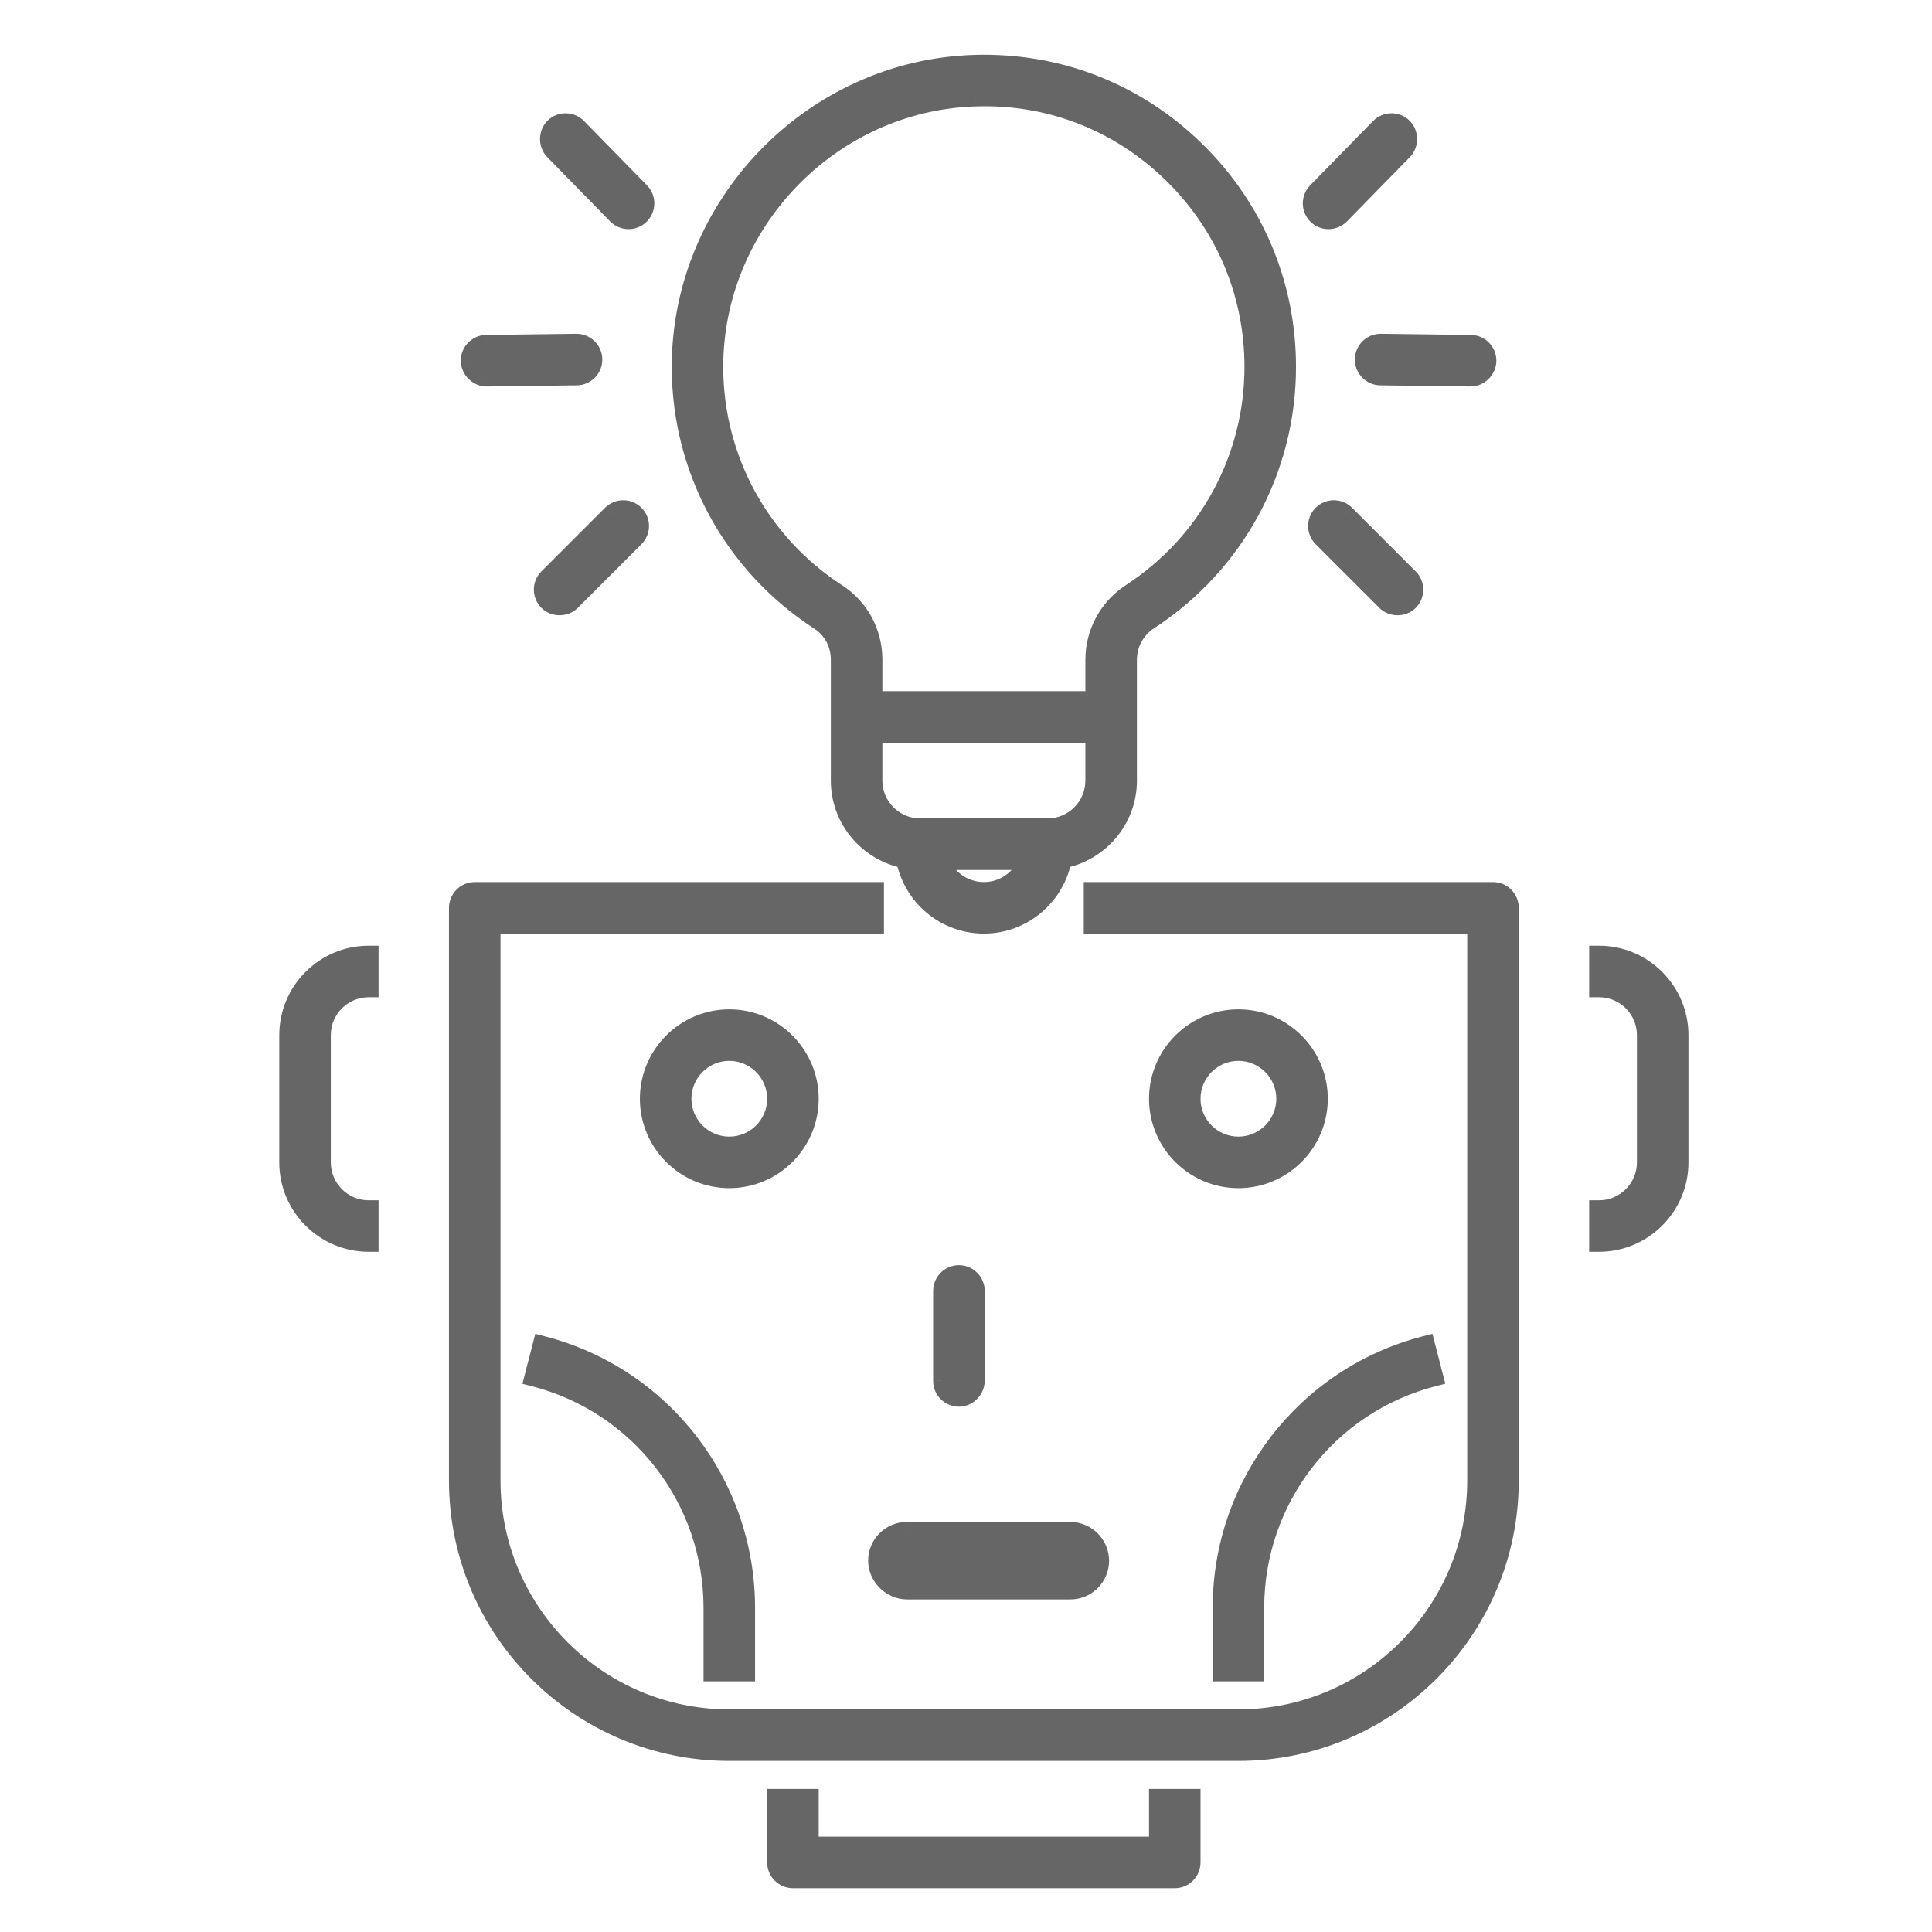
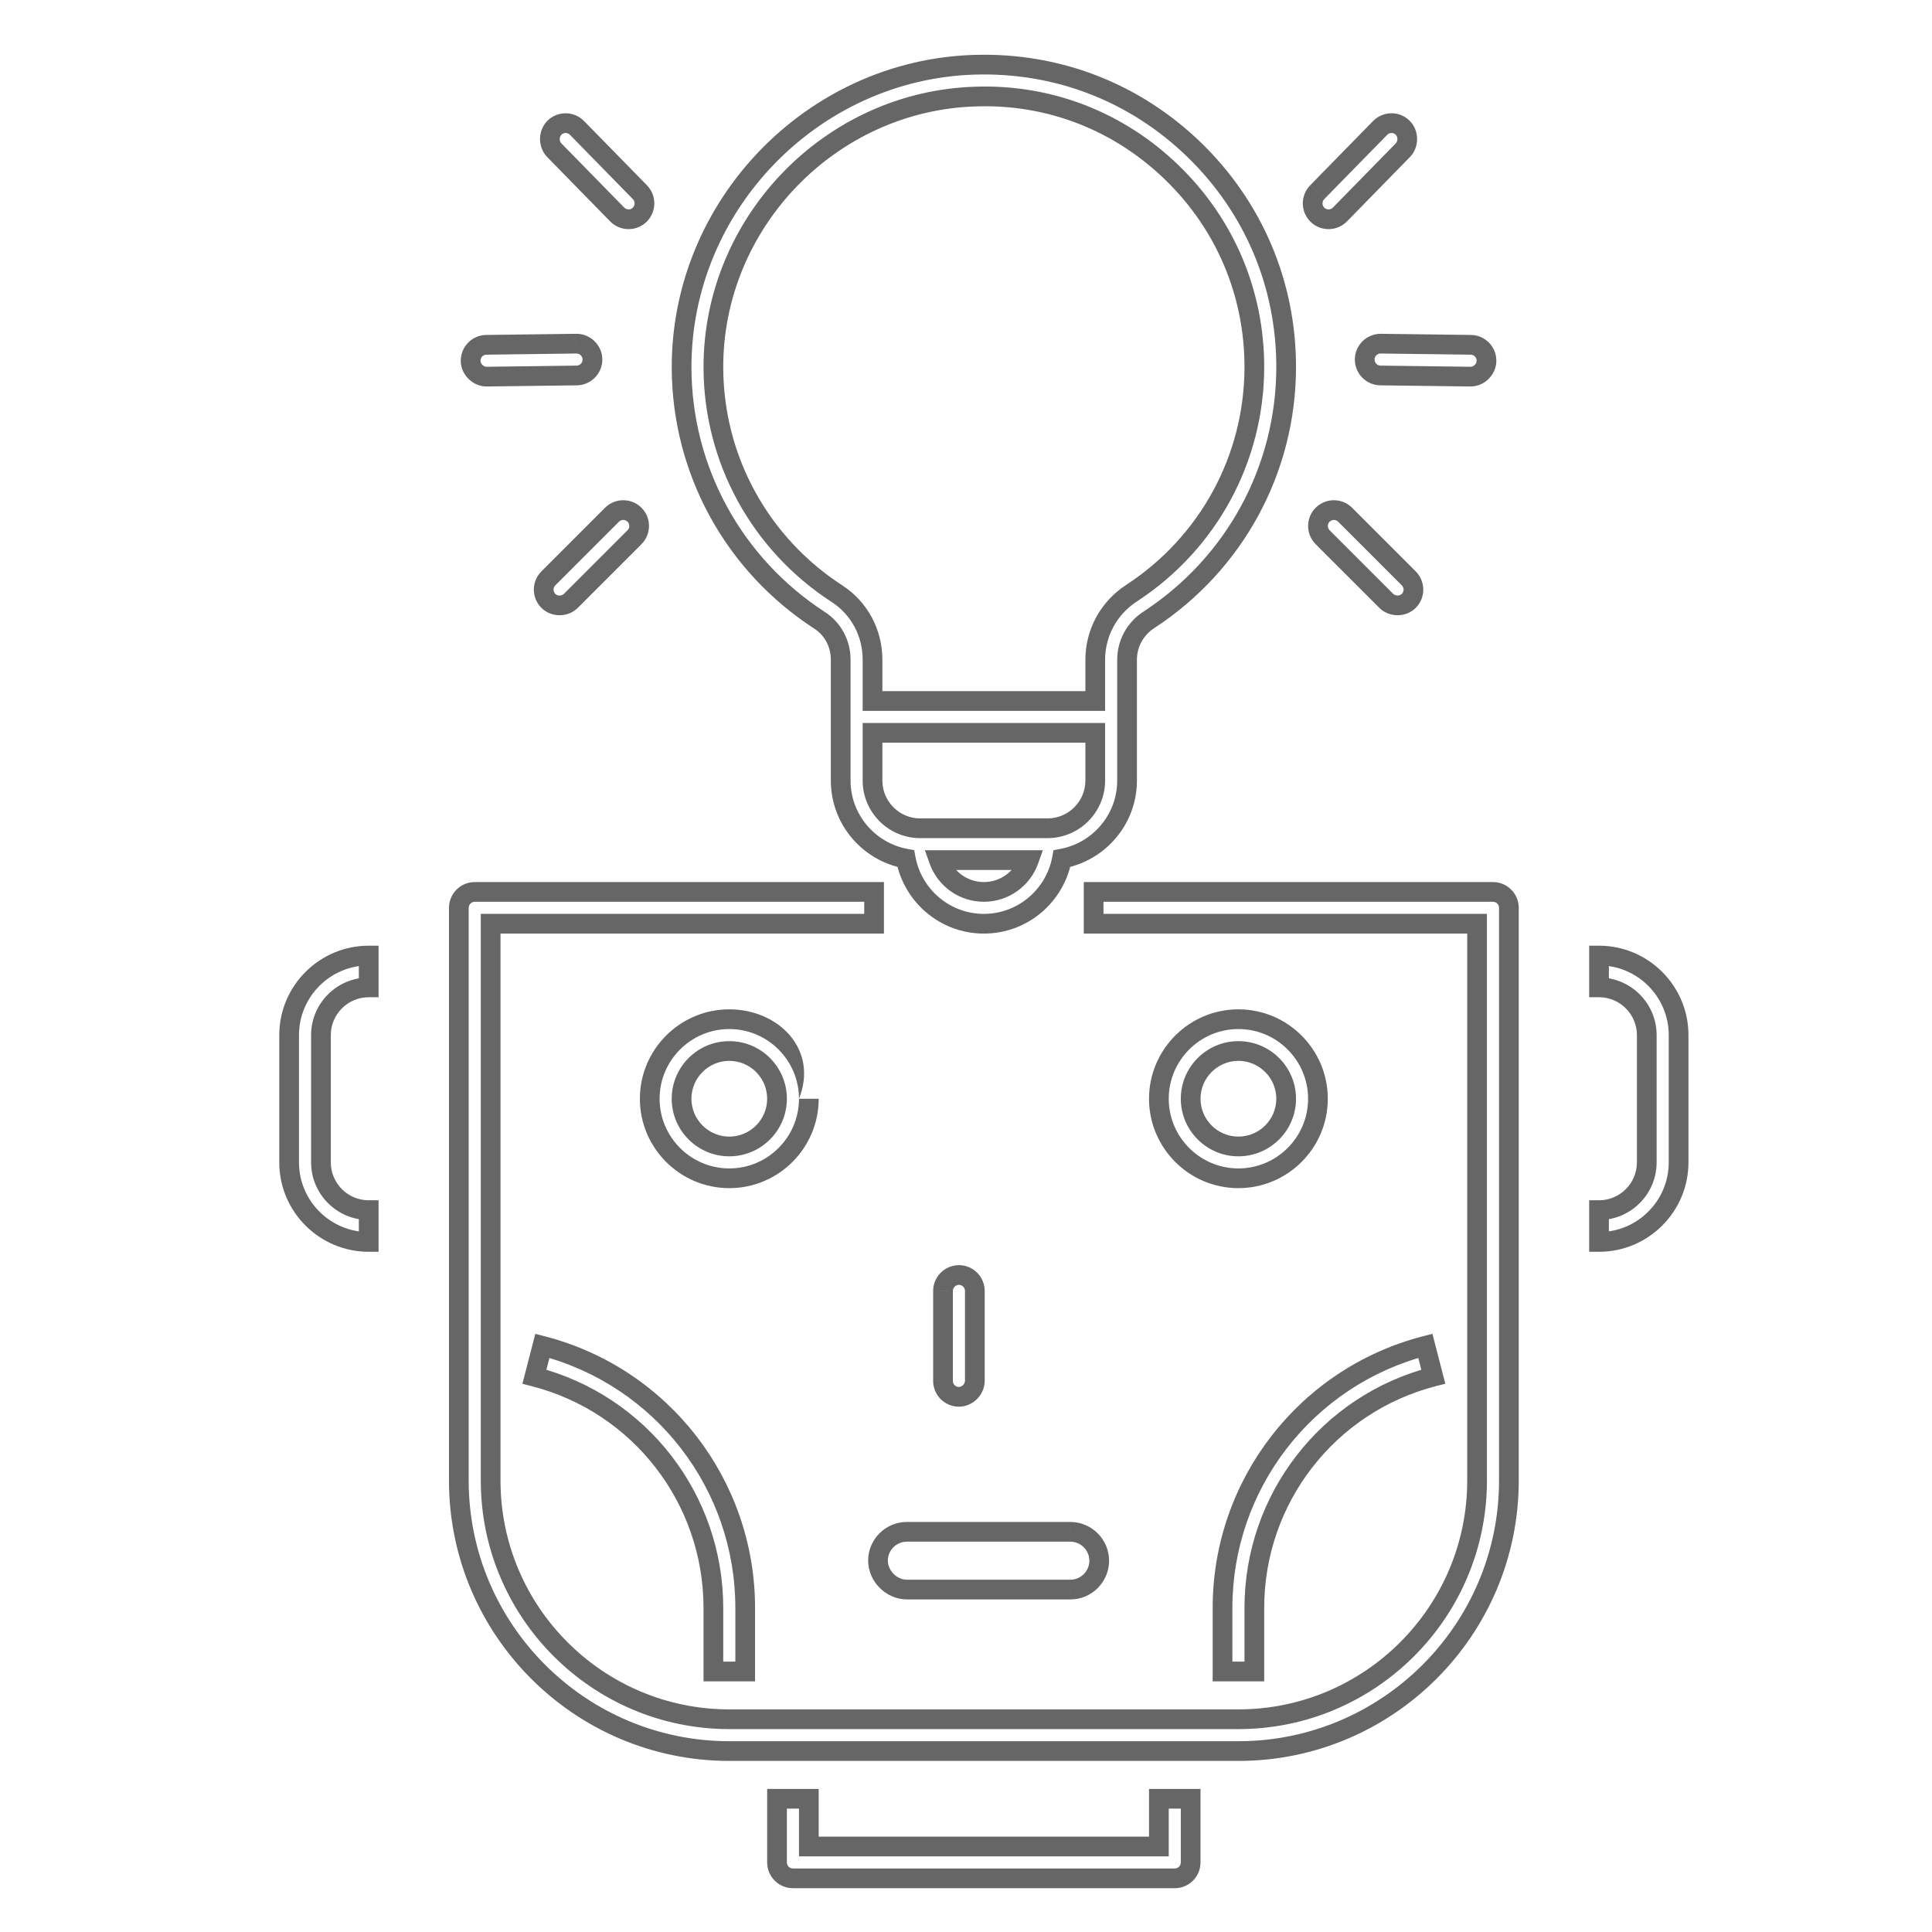
<svg xmlns="http://www.w3.org/2000/svg" width="49" height="49" viewBox="0 0 49 49" fill="none">
-   <path fill-rule="evenodd" clip-rule="evenodd" d="M20.79 15.735C21.123 15.951 21.322 16.323 21.322 16.731V19.797C21.322 20.784 22.035 21.604 22.973 21.777C23.146 22.715 23.966 23.428 24.953 23.428C25.94 23.428 26.76 22.715 26.933 21.777C27.871 21.604 28.585 20.784 28.585 19.797V16.731C28.585 16.324 28.79 15.947 29.136 15.722C31.317 14.299 32.62 11.901 32.62 9.306C32.62 7.214 31.793 5.26 30.291 3.803C28.791 2.347 26.829 1.579 24.717 1.642C20.605 1.767 17.272 5.217 17.287 9.333C17.295 11.927 18.605 14.32 20.79 15.735ZM24.953 22.621C24.427 22.621 23.978 22.284 23.811 21.814H26.094C25.928 22.284 25.479 22.621 24.953 22.621ZM27.778 19.797C27.778 20.464 27.235 21.007 26.567 21.007H23.339C22.672 21.007 22.129 20.464 22.129 19.797V18.586H27.778V19.797ZM24.741 2.449C26.624 2.384 28.387 3.079 29.729 4.382C31.073 5.685 31.813 7.434 31.813 9.306C31.813 11.627 30.647 13.773 28.695 15.047C28.121 15.421 27.778 16.051 27.778 16.731V17.779H22.129V16.731C22.129 16.048 21.792 15.423 21.229 15.058C19.274 13.791 18.102 11.65 18.093 9.331C18.081 5.647 21.062 2.561 24.741 2.449ZM35.691 3.522C35.692 3.627 35.655 3.731 35.58 3.808L33.984 5.44C33.829 5.599 33.572 5.602 33.413 5.447C33.334 5.369 33.294 5.266 33.292 5.162C33.291 5.06 33.328 4.957 33.406 4.877L33.408 4.875L35.004 3.244C35.16 3.085 35.415 3.082 35.574 3.237L35.575 3.238C35.651 3.314 35.69 3.418 35.691 3.522ZM37.293 9.552C37.4 9.553 37.502 9.507 37.576 9.435C37.651 9.362 37.7 9.262 37.701 9.154L37.701 9.153C37.704 8.931 37.526 8.748 37.304 8.745L35.021 8.716L35.019 8.716C34.908 8.715 34.807 8.759 34.734 8.831C34.66 8.903 34.614 9.003 34.612 9.115C34.609 9.337 34.788 9.52 35.01 9.523L37.293 9.552ZM35.159 15.24C35.235 15.315 35.34 15.353 35.444 15.354C35.549 15.354 35.653 15.316 35.729 15.24L35.73 15.239C35.887 15.082 35.887 14.827 35.73 14.669L34.116 13.056L34.114 13.054C34.035 12.976 33.933 12.937 33.83 12.937C33.727 12.937 33.623 12.977 33.544 13.055C33.388 13.213 33.388 13.469 33.545 13.626L35.159 15.24ZM14.057 3.808C13.982 3.731 13.945 3.627 13.946 3.522C13.947 3.418 13.986 3.314 14.063 3.238L14.064 3.237C14.223 3.082 14.478 3.085 14.633 3.244L16.23 4.875L16.232 4.877C16.309 4.957 16.346 5.06 16.345 5.162C16.344 5.266 16.303 5.369 16.224 5.447C16.065 5.602 15.808 5.599 15.653 5.44L14.057 3.808ZM12.061 9.435C12.136 9.507 12.237 9.553 12.345 9.552L14.627 9.523C14.849 9.52 15.028 9.337 15.026 9.115C15.024 9.003 14.977 8.903 14.903 8.831C14.83 8.759 14.73 8.715 14.619 8.716L14.616 8.716L12.334 8.745C12.112 8.748 11.934 8.931 11.936 9.153L11.936 9.154C11.938 9.262 11.986 9.362 12.061 9.435ZM14.193 15.354C14.298 15.353 14.402 15.315 14.478 15.24L16.092 13.626C16.25 13.469 16.25 13.213 16.093 13.055C16.014 12.977 15.911 12.937 15.807 12.937C15.705 12.937 15.602 12.976 15.523 13.054L15.521 13.056L13.907 14.669C13.75 14.827 13.75 15.082 13.907 15.239L13.908 15.24C13.984 15.316 14.089 15.354 14.193 15.354ZM7.333 26.253V29.481C7.333 30.593 8.239 31.498 9.351 31.498V30.692C8.683 30.692 8.14 30.148 8.14 29.481V26.253C8.14 25.585 8.683 25.042 9.351 25.042V24.235C8.239 24.235 7.333 25.141 7.333 26.253ZM40.555 25.042V24.235C41.667 24.235 42.573 25.141 42.573 26.253V29.481C42.573 30.593 41.667 31.498 40.555 31.498V30.692C41.223 30.692 41.766 30.148 41.766 29.481V26.253C41.766 25.585 41.223 25.042 40.555 25.042ZM29.392 46.832H20.514V45.621H19.707V47.235C19.707 47.458 19.888 47.639 20.111 47.639H29.795C30.018 47.639 30.198 47.458 30.198 47.235V45.621H29.392V46.832ZM27.737 22.621H37.865C38.088 22.621 38.269 22.802 38.269 23.025V37.551C38.269 41.334 35.191 44.411 31.409 44.411H18.497C14.714 44.411 11.637 41.334 11.637 37.551V23.025C11.637 22.802 11.818 22.621 12.041 22.621H22.169V23.428H12.444V37.551C12.444 40.889 15.159 43.604 18.497 43.604H31.409C34.747 43.604 37.462 40.889 37.462 37.551V23.428H27.737V22.621ZM18.497 25.849C17.385 25.849 16.479 26.755 16.479 27.867C16.479 28.979 17.385 29.884 18.497 29.884C19.609 29.884 20.514 28.979 20.514 27.867C20.514 26.755 19.609 25.849 18.497 25.849ZM18.497 29.077C17.829 29.077 17.286 28.534 17.286 27.867C17.286 27.2 17.829 26.656 18.497 26.656C19.164 26.656 19.707 27.2 19.707 27.867C19.707 28.534 19.164 29.077 18.497 29.077ZM29.392 27.867C29.392 26.755 30.297 25.849 31.409 25.849C32.521 25.849 33.426 26.755 33.426 27.867C33.426 28.979 32.521 29.884 31.409 29.884C30.297 29.884 29.392 28.979 29.392 27.867ZM30.198 27.867C30.198 28.534 30.742 29.077 31.409 29.077C32.076 29.077 32.62 28.534 32.62 27.867C32.62 27.2 32.076 26.656 31.409 26.656C30.742 26.656 30.198 27.2 30.198 27.867ZM18.9 42.393V40.779C18.9 37.648 16.784 34.915 13.756 34.134L13.554 34.916C16.227 35.604 18.093 38.017 18.093 40.779V42.393H18.9ZM31.006 42.393V40.779C31.006 37.648 33.122 34.915 36.15 34.133L36.352 34.915C33.679 35.605 31.813 38.017 31.813 40.779V42.393H31.006ZM24.724 35.024C24.723 35.131 24.676 35.232 24.603 35.306C24.529 35.38 24.428 35.427 24.321 35.427H24.319C24.097 35.427 23.917 35.246 23.917 35.024V32.742L23.917 32.739C23.917 32.628 23.963 32.528 24.035 32.456C24.108 32.383 24.209 32.338 24.321 32.337C24.543 32.338 24.724 32.519 24.724 32.741V35.024ZM22.489 40.096C22.623 40.23 22.806 40.315 23.001 40.315H27.145C27.549 40.316 27.878 39.987 27.879 39.584C27.878 39.382 27.796 39.198 27.663 39.066C27.532 38.934 27.351 38.851 27.149 38.85L27.144 38.85H23C22.596 38.851 22.269 39.178 22.268 39.581L22.268 39.584C22.269 39.779 22.354 39.962 22.489 40.096Z" fill="#666666" />
-   <path d="M20.79 15.735L20.926 15.525L20.926 15.525L20.79 15.735ZM22.973 21.777L23.218 21.732L23.187 21.563L23.018 21.531L22.973 21.777ZM26.933 21.777L26.888 21.531L26.719 21.563L26.688 21.732L26.933 21.777ZM29.136 15.722L29.272 15.932L29.272 15.932L29.136 15.722ZM30.291 3.803L30.466 3.623L30.466 3.623L30.291 3.803ZM24.717 1.642L24.709 1.392L24.709 1.392L24.717 1.642ZM17.287 9.333L17.537 9.332V9.332L17.287 9.333ZM23.811 21.814V21.564H23.457L23.576 21.898L23.811 21.814ZM26.094 21.814L26.33 21.898L26.448 21.564H26.094V21.814ZM22.129 18.586V18.336H21.879V18.586H22.129ZM27.778 18.586H28.028V18.336H27.778V18.586ZM29.729 4.382L29.555 4.561L29.555 4.562L29.729 4.382ZM24.741 2.449L24.748 2.699L24.75 2.699L24.741 2.449ZM28.695 15.047L28.832 15.256L28.832 15.256L28.695 15.047ZM27.778 17.779V18.029H28.028V17.779H27.778ZM22.129 17.779H21.879V18.029H22.129V17.779ZM21.229 15.058L21.093 15.268L21.093 15.268L21.229 15.058ZM18.093 9.331L18.343 9.33V9.33L18.093 9.331ZM35.58 3.808L35.759 3.983L35.76 3.983L35.58 3.808ZM35.691 3.522L35.941 3.52V3.52L35.691 3.522ZM33.984 5.44L33.805 5.265L33.805 5.265L33.984 5.44ZM33.413 5.447L33.238 5.625L33.239 5.626L33.413 5.447ZM33.292 5.162L33.542 5.16V5.16L33.292 5.162ZM33.406 4.877L33.227 4.702L33.226 4.703L33.406 4.877ZM33.408 4.875L33.229 4.7L33.228 4.701L33.408 4.875ZM35.004 3.244L34.826 3.069L34.825 3.069L35.004 3.244ZM35.574 3.237L35.749 3.059L35.748 3.058L35.574 3.237ZM35.575 3.238L35.75 3.06L35.75 3.06L35.575 3.238ZM37.576 9.435L37.751 9.614V9.614L37.576 9.435ZM37.293 9.552L37.29 9.802L37.29 9.802L37.293 9.552ZM37.701 9.154L37.951 9.159L37.951 9.158L37.701 9.154ZM37.701 9.153L37.951 9.156L37.951 9.156L37.701 9.153ZM37.304 8.745L37.307 8.495L37.307 8.495L37.304 8.745ZM35.021 8.716L35.025 8.466L35.024 8.466L35.021 8.716ZM35.019 8.716L35.021 8.466L35.021 8.466L35.019 8.716ZM34.734 8.831L34.559 8.652V8.652L34.734 8.831ZM34.612 9.115L34.362 9.11L34.362 9.112L34.612 9.115ZM35.01 9.523L35.014 9.273L35.013 9.273L35.01 9.523ZM35.444 15.354L35.444 15.604L35.444 15.354ZM35.159 15.24L34.983 15.416L34.983 15.417L35.159 15.24ZM35.729 15.24L35.906 15.418L35.906 15.417L35.729 15.24ZM35.73 15.239L35.907 15.416L35.908 15.415L35.73 15.239ZM35.73 14.669L35.907 14.493L35.907 14.493L35.73 14.669ZM34.116 13.056L34.293 12.879L34.293 12.878L34.116 13.056ZM34.114 13.054L34.291 12.877L34.29 12.876L34.114 13.054ZM33.544 13.055L33.369 12.877L33.367 12.879L33.544 13.055ZM33.545 13.626L33.722 13.449L33.722 13.448L33.545 13.626ZM13.946 3.522L13.696 3.52V3.52L13.946 3.522ZM14.057 3.808L13.878 3.983L13.878 3.983L14.057 3.808ZM14.063 3.238L13.888 3.06L13.887 3.06L14.063 3.238ZM14.064 3.237L13.889 3.058L13.889 3.059L14.064 3.237ZM14.633 3.244L14.812 3.069L14.812 3.069L14.633 3.244ZM16.23 4.875L16.409 4.701L16.409 4.7L16.23 4.875ZM16.232 4.877L16.411 4.703L16.411 4.702L16.232 4.877ZM16.345 5.162L16.595 5.165V5.165L16.345 5.162ZM16.224 5.447L16.398 5.626L16.4 5.625L16.224 5.447ZM15.653 5.44L15.833 5.265L15.832 5.265L15.653 5.44ZM12.345 9.552L12.347 9.802L12.348 9.802L12.345 9.552ZM12.061 9.435L11.887 9.614L12.061 9.435ZM14.627 9.523L14.624 9.273L14.624 9.273L14.627 9.523ZM15.026 9.115L15.276 9.112L15.276 9.11L15.026 9.115ZM14.903 8.831L14.729 9.01L14.729 9.01L14.903 8.831ZM14.619 8.716L14.617 8.466L14.616 8.466L14.619 8.716ZM14.616 8.716L14.613 8.466L14.613 8.466L14.616 8.716ZM12.334 8.745L12.331 8.495L12.33 8.495L12.334 8.745ZM11.936 9.153L11.686 9.156L11.686 9.156L11.936 9.153ZM11.936 9.154L11.686 9.158L11.686 9.159L11.936 9.154ZM14.478 15.24L14.654 15.417L14.655 15.416L14.478 15.24ZM14.193 15.354L14.194 15.604H14.194L14.193 15.354ZM16.092 13.626L15.916 13.448L15.915 13.449L16.092 13.626ZM16.093 13.055L16.27 12.879L16.269 12.877L16.093 13.055ZM15.523 13.054L15.347 12.876L15.347 12.877L15.523 13.054ZM15.521 13.056L15.345 12.878L15.344 12.879L15.521 13.056ZM13.907 14.669L13.73 14.493L13.73 14.493L13.907 14.669ZM13.907 15.239L13.73 15.415L13.73 15.416L13.907 15.239ZM13.908 15.24L13.731 15.417L13.732 15.418L13.908 15.24ZM9.351 31.498V31.748H9.601V31.498H9.351ZM9.351 30.692H9.601V30.442H9.351V30.692ZM9.351 25.042V25.292H9.601V25.042H9.351ZM9.351 24.235H9.601V23.985H9.351V24.235ZM40.555 24.235V23.985H40.305V24.235H40.555ZM40.555 25.042H40.305V25.292H40.555V25.042ZM40.555 31.498H40.305V31.748H40.555V31.498ZM40.555 30.692V30.442H40.305V30.692H40.555ZM20.514 46.832H20.264V47.082H20.514V46.832ZM29.392 46.832V47.082H29.642V46.832H29.392ZM20.514 45.621H20.764V45.371H20.514V45.621ZM19.707 45.621V45.371H19.457V45.621H19.707ZM30.198 45.621H30.448V45.371H30.198V45.621ZM29.392 45.621V45.371H29.142V45.621H29.392ZM27.737 22.621V22.371H27.487V22.621H27.737ZM22.169 22.621H22.419V22.371H22.169V22.621ZM22.169 23.428V23.678H22.419V23.428H22.169ZM12.444 23.428V23.178H12.194V23.428H12.444ZM37.462 23.428H37.712V23.178H37.462V23.428ZM27.737 23.428H27.487V23.678H27.737V23.428ZM18.9 42.393V42.643H19.15V42.393H18.9ZM13.756 34.134L13.818 33.892L13.576 33.83L13.514 34.072L13.756 34.134ZM13.554 34.916L13.312 34.854L13.249 35.096L13.492 35.158L13.554 34.916ZM18.093 42.393H17.843V42.643H18.093V42.393ZM31.006 42.393H30.756V42.643H31.006V42.393ZM36.15 34.133L36.392 34.071L36.33 33.829L36.088 33.891L36.15 34.133ZM36.352 34.915L36.414 35.157L36.657 35.095L36.594 34.853L36.352 34.915ZM31.813 42.393V42.643H32.063V42.393H31.813ZM24.603 35.306L24.78 35.482H24.78L24.603 35.306ZM24.724 35.024L24.974 35.025V35.024H24.724ZM24.321 35.427V35.677L24.322 35.677L24.321 35.427ZM24.319 35.427L24.319 35.677H24.319V35.427ZM23.917 35.024H23.667V35.025L23.917 35.024ZM23.917 32.742L23.667 32.741V32.742H23.917ZM23.917 32.739L23.667 32.738L23.667 32.739L23.917 32.739ZM24.321 32.337L24.322 32.087L24.32 32.087L24.321 32.337ZM24.724 32.741L24.474 32.74V32.741H24.724ZM23.001 40.315L23 40.565H23.001V40.315ZM22.489 40.096L22.312 40.273H22.312L22.489 40.096ZM27.145 40.315L27.146 40.065H27.145V40.315ZM27.879 39.584L28.129 39.584L28.129 39.583L27.879 39.584ZM27.663 39.066L27.84 38.889H27.84L27.663 39.066ZM27.149 38.85L27.15 38.6H27.149L27.149 38.85ZM27.144 38.85L27.145 38.6H27.144V38.85ZM23 38.85V38.6H22.999L23 38.85ZM22.268 39.581L22.018 39.581V39.581L22.268 39.581ZM22.268 39.584L22.018 39.584L22.018 39.585L22.268 39.584ZM21.572 16.731C21.572 16.241 21.332 15.789 20.926 15.525L20.654 15.945C20.914 16.113 21.072 16.405 21.072 16.731H21.572ZM21.572 19.797V16.731H21.072V19.797H21.572ZM23.018 21.531C22.196 21.379 21.572 20.66 21.572 19.797H21.072C21.072 20.907 21.874 21.828 22.927 22.023L23.018 21.531ZM24.953 23.178C24.09 23.178 23.371 22.554 23.218 21.732L22.727 21.823C22.922 22.876 23.843 23.678 24.953 23.678V23.178ZM26.688 21.732C26.535 22.554 25.816 23.178 24.953 23.178V23.678C26.064 23.678 26.985 22.876 27.179 21.823L26.688 21.732ZM28.335 19.797C28.335 20.66 27.71 21.379 26.888 21.531L26.979 22.023C28.032 21.828 28.835 20.907 28.835 19.797H28.335ZM28.335 16.731V19.797H28.835V16.731H28.335ZM28.999 15.513C28.584 15.783 28.335 16.238 28.335 16.731H28.835C28.835 16.41 28.997 16.111 29.272 15.932L28.999 15.513ZM32.37 9.306C32.37 11.816 31.11 14.136 28.999 15.513L29.272 15.932C31.524 14.463 32.87 11.986 32.87 9.306H32.37ZM30.117 3.982C31.571 5.392 32.37 7.281 32.37 9.306H32.87C32.87 7.146 32.016 5.128 30.466 3.623L30.117 3.982ZM24.724 1.892C26.769 1.831 28.666 2.573 30.117 3.982L30.466 3.623C28.917 2.12 26.89 1.327 24.709 1.392L24.724 1.892ZM17.537 9.332C17.523 5.351 20.748 2.012 24.724 1.892L24.709 1.392C20.462 1.521 17.021 5.082 17.037 9.334L17.537 9.332ZM20.926 15.525C18.812 14.155 17.545 11.841 17.537 9.332L17.037 9.334C17.046 12.012 18.399 14.484 20.654 15.945L20.926 15.525ZM23.576 21.898C23.777 22.464 24.317 22.871 24.953 22.871V22.371C24.536 22.371 24.18 22.104 24.047 21.73L23.576 21.898ZM26.094 21.564H23.811V22.064H26.094V21.564ZM24.953 22.871C25.589 22.871 26.13 22.464 26.33 21.898L25.859 21.731C25.727 22.104 25.37 22.371 24.953 22.371V22.871ZM26.567 21.257C27.373 21.257 28.028 20.602 28.028 19.797H27.528C27.528 20.326 27.096 20.757 26.567 20.757V21.257ZM23.339 21.257H26.567V20.757H23.339V21.257ZM21.879 19.797C21.879 20.602 22.534 21.257 23.339 21.257V20.757C22.81 20.757 22.379 20.326 22.379 19.797H21.879ZM21.879 18.586V19.797H22.379V18.586H21.879ZM27.778 18.336H22.129V18.836H27.778V18.336ZM28.028 19.797V18.586H27.528V19.797H28.028ZM29.903 4.203C28.513 2.853 26.685 2.132 24.732 2.199L24.75 2.699C26.564 2.636 28.261 3.305 29.555 4.561L29.903 4.203ZM32.063 9.306C32.063 7.367 31.295 5.553 29.903 4.203L29.555 4.562C30.85 5.818 31.563 7.502 31.563 9.306H32.063ZM28.832 15.256C30.854 13.937 32.063 11.711 32.063 9.306H31.563C31.563 11.542 30.44 13.61 28.559 14.837L28.832 15.256ZM28.028 16.731C28.028 16.137 28.327 15.585 28.832 15.256L28.559 14.837C27.914 15.257 27.528 15.966 27.528 16.731H28.028ZM28.028 17.779V16.731H27.528V17.779H28.028ZM22.129 18.029H27.778V17.529H22.129V18.029ZM21.879 16.731V17.779H22.379V16.731H21.879ZM21.093 15.268C21.584 15.586 21.879 16.131 21.879 16.731H22.379C22.379 15.965 22 15.26 21.365 14.848L21.093 15.268ZM17.843 9.332C17.852 11.736 19.068 13.955 21.093 15.268L21.365 14.848C19.481 13.627 18.351 11.564 18.343 9.33L17.843 9.332ZM24.733 2.199C20.919 2.315 17.83 5.512 17.843 9.332L18.343 9.33C18.331 5.781 21.206 2.806 24.748 2.699L24.733 2.199ZM35.76 3.983C35.885 3.853 35.943 3.683 35.941 3.52L35.441 3.525C35.441 3.57 35.425 3.609 35.401 3.634L35.76 3.983ZM34.163 5.615L35.759 3.983L35.402 3.634L33.805 5.265L34.163 5.615ZM33.239 5.626C33.496 5.877 33.911 5.873 34.163 5.614L33.805 5.265C33.747 5.325 33.648 5.327 33.588 5.268L33.239 5.626ZM33.042 5.165C33.044 5.332 33.11 5.499 33.238 5.625L33.589 5.269C33.558 5.239 33.543 5.199 33.542 5.16L33.042 5.165ZM33.226 4.703C33.101 4.833 33.041 5 33.042 5.165L33.542 5.16C33.542 5.119 33.556 5.081 33.585 5.051L33.226 4.703ZM33.228 4.701L33.227 4.702L33.585 5.051L33.587 5.05L33.228 4.701ZM34.825 3.069L33.229 4.7L33.586 5.05L35.183 3.419L34.825 3.069ZM35.748 3.058C35.49 2.807 35.078 2.812 34.826 3.069L35.182 3.419C35.242 3.359 35.339 3.358 35.399 3.416L35.748 3.058ZM35.75 3.06L35.749 3.059L35.398 3.416L35.4 3.417L35.75 3.06ZM35.941 3.52C35.939 3.357 35.879 3.187 35.75 3.06L35.399 3.416C35.423 3.44 35.441 3.479 35.441 3.525L35.941 3.52ZM37.402 9.256C37.369 9.287 37.33 9.302 37.295 9.302L37.29 9.802C37.471 9.804 37.634 9.728 37.751 9.614L37.402 9.256ZM37.451 9.15C37.451 9.185 37.435 9.224 37.402 9.256L37.751 9.614C37.867 9.5 37.948 9.339 37.951 9.159L37.451 9.15ZM37.451 9.15L37.451 9.151L37.951 9.158L37.951 9.156L37.451 9.15ZM37.3 8.995C37.384 8.996 37.452 9.066 37.451 9.15L37.951 9.156C37.955 8.796 37.667 8.5 37.307 8.495L37.3 8.995ZM35.018 8.966L37.3 8.995L37.307 8.495L35.025 8.466L35.018 8.966ZM35.016 8.966L35.019 8.966L35.024 8.466L35.021 8.466L35.016 8.966ZM34.908 9.01C34.937 8.982 34.975 8.966 35.017 8.966L35.021 8.466C34.84 8.465 34.678 8.537 34.559 8.652L34.908 9.01ZM34.862 9.119C34.862 9.076 34.88 9.038 34.908 9.01L34.559 8.652C34.44 8.769 34.365 8.931 34.362 9.11L34.862 9.119ZM35.013 9.273C34.93 9.272 34.861 9.202 34.862 9.117L34.362 9.112C34.358 9.471 34.647 9.769 35.008 9.773L35.013 9.273ZM37.296 9.302L35.014 9.273L35.007 9.773L37.29 9.802L37.296 9.302ZM35.444 15.104C35.399 15.103 35.36 15.087 35.336 15.062L34.983 15.417C35.111 15.544 35.281 15.603 35.444 15.604L35.444 15.104ZM35.553 15.063C35.529 15.087 35.49 15.104 35.444 15.104L35.444 15.604C35.607 15.604 35.777 15.545 35.906 15.418L35.553 15.063ZM35.554 15.062L35.553 15.063L35.906 15.417L35.907 15.416L35.554 15.062ZM35.553 14.846C35.613 14.906 35.613 15.003 35.553 15.063L35.908 15.415C36.161 15.161 36.161 14.748 35.907 14.493L35.553 14.846ZM33.939 13.232L35.553 14.846L35.907 14.493L34.293 12.879L33.939 13.232ZM33.938 13.231L33.94 13.233L34.293 12.878L34.291 12.877L33.938 13.231ZM33.83 13.187C33.87 13.187 33.909 13.202 33.938 13.231L34.29 12.876C34.162 12.749 33.995 12.687 33.83 12.687V13.187ZM33.72 13.233C33.751 13.202 33.791 13.187 33.83 13.187V12.687C33.663 12.687 33.496 12.751 33.369 12.877L33.72 13.233ZM33.722 13.448C33.663 13.39 33.662 13.291 33.722 13.231L33.367 12.879C33.114 13.133 33.113 13.548 33.369 13.803L33.722 13.448ZM35.336 15.063L33.722 13.449L33.368 13.802L34.983 15.416L35.336 15.063ZM13.696 3.52C13.695 3.683 13.752 3.853 13.878 3.983L14.236 3.634C14.212 3.609 14.196 3.57 14.196 3.525L13.696 3.52ZM13.887 3.06C13.759 3.187 13.698 3.357 13.696 3.52L14.196 3.525C14.197 3.479 14.214 3.44 14.239 3.416L13.887 3.06ZM13.889 3.059L13.888 3.06L14.238 3.417L14.239 3.416L13.889 3.059ZM14.812 3.069C14.56 2.812 14.147 2.807 13.889 3.058L14.238 3.416C14.299 3.358 14.396 3.359 14.455 3.419L14.812 3.069ZM16.409 4.7L14.812 3.069L14.455 3.419L16.051 5.05L16.409 4.7ZM16.411 4.702L16.409 4.701L16.051 5.05L16.053 5.051L16.411 4.702ZM16.595 5.165C16.597 5 16.537 4.833 16.411 4.703L16.052 5.051C16.081 5.081 16.095 5.119 16.095 5.16L16.595 5.165ZM16.4 5.625C16.527 5.499 16.593 5.332 16.595 5.165L16.095 5.16C16.095 5.199 16.079 5.239 16.048 5.269L16.4 5.625ZM15.474 5.614C15.726 5.873 16.141 5.877 16.398 5.626L16.05 5.268C15.989 5.327 15.891 5.325 15.833 5.265L15.474 5.614ZM13.878 3.983L15.475 5.615L15.832 5.265L14.236 3.634L13.878 3.983ZM12.342 9.302C12.308 9.302 12.268 9.287 12.236 9.256L11.887 9.614C12.004 9.728 12.167 9.804 12.347 9.802L12.342 9.302ZM14.624 9.273L12.341 9.302L12.348 9.802L14.63 9.773L14.624 9.273ZM14.776 9.117C14.777 9.202 14.708 9.272 14.624 9.273L14.63 9.773C14.99 9.769 15.28 9.471 15.276 9.112L14.776 9.117ZM14.729 9.01C14.757 9.038 14.775 9.076 14.776 9.119L15.276 9.11C15.273 8.931 15.198 8.769 15.078 8.652L14.729 9.01ZM14.621 8.966C14.662 8.966 14.7 8.982 14.729 9.01L15.078 8.652C14.96 8.537 14.797 8.465 14.617 8.466L14.621 8.966ZM14.619 8.966L14.621 8.966L14.616 8.466L14.613 8.466L14.619 8.966ZM12.337 8.995L14.619 8.966L14.613 8.466L12.331 8.495L12.337 8.995ZM12.186 9.15C12.185 9.066 12.253 8.996 12.337 8.995L12.33 8.495C11.97 8.5 11.682 8.796 11.686 9.156L12.186 9.15ZM12.186 9.151L12.186 9.15L11.686 9.156L11.686 9.158L12.186 9.151ZM12.236 9.256C12.203 9.224 12.187 9.185 12.186 9.15L11.686 9.159C11.689 9.339 11.77 9.5 11.887 9.614L12.236 9.256ZM14.302 15.062C14.277 15.087 14.239 15.103 14.193 15.104L14.194 15.604C14.357 15.603 14.527 15.544 14.654 15.417L14.302 15.062ZM15.915 13.449L14.301 15.063L14.655 15.416L16.269 13.802L15.915 13.449ZM15.916 13.231C15.975 13.291 15.975 13.39 15.916 13.448L16.268 13.803C16.524 13.548 16.524 13.133 16.27 12.879L15.916 13.231ZM15.807 13.187C15.847 13.187 15.886 13.202 15.917 13.233L16.269 12.877C16.142 12.751 15.974 12.687 15.807 12.687V13.187ZM15.699 13.231C15.729 13.202 15.767 13.187 15.807 13.187V12.687C15.642 12.687 15.475 12.749 15.347 12.876L15.699 13.231ZM15.698 13.233L15.7 13.231L15.347 12.877L15.345 12.878L15.698 13.233ZM14.084 14.846L15.698 13.232L15.344 12.879L13.73 14.493L14.084 14.846ZM14.084 15.063C14.025 15.003 14.025 14.906 14.084 14.846L13.73 14.493C13.476 14.748 13.476 15.161 13.73 15.415L14.084 15.063ZM14.085 15.063L14.084 15.062L13.73 15.416L13.731 15.417L14.085 15.063ZM14.193 15.104C14.147 15.104 14.108 15.087 14.084 15.063L13.732 15.418C13.86 15.545 14.03 15.604 14.194 15.604L14.193 15.104ZM7.583 29.481V26.253H7.083V29.481H7.583ZM9.351 31.248C8.377 31.248 7.583 30.455 7.583 29.481H7.083C7.083 30.731 8.101 31.748 9.351 31.748V31.248ZM9.101 30.692V31.498H9.601V30.692H9.101ZM7.89 29.481C7.89 30.286 8.545 30.942 9.351 30.942V30.442C8.821 30.442 8.39 30.01 8.39 29.481H7.89ZM7.89 26.253V29.481H8.39V26.253H7.89ZM9.351 24.792C8.545 24.792 7.89 25.447 7.89 26.253H8.39C8.39 25.724 8.821 25.292 9.351 25.292V24.792ZM9.101 24.235V25.042H9.601V24.235H9.101ZM7.583 26.253C7.583 25.279 8.377 24.485 9.351 24.485V23.985C8.101 23.985 7.083 25.003 7.083 26.253H7.583ZM40.305 24.235V25.042H40.805V24.235H40.305ZM42.823 26.253C42.823 25.003 41.805 23.985 40.555 23.985V24.485C41.529 24.485 42.323 25.279 42.323 26.253H42.823ZM42.823 29.481V26.253H42.323V29.481H42.823ZM40.555 31.748C41.805 31.748 42.823 30.731 42.823 29.481H42.323C42.323 30.455 41.529 31.248 40.555 31.248V31.748ZM40.305 30.692V31.498H40.805V30.692H40.305ZM41.516 29.481C41.516 30.01 41.085 30.442 40.555 30.442V30.942C41.361 30.942 42.016 30.286 42.016 29.481H41.516ZM41.516 26.253V29.481H42.016V26.253H41.516ZM40.555 25.292C41.085 25.292 41.516 25.724 41.516 26.253H42.016C42.016 25.447 41.361 24.792 40.555 24.792V25.292ZM20.514 47.082H29.392V46.582H20.514V47.082ZM20.264 45.621V46.832H20.764V45.621H20.264ZM19.707 45.871H20.514V45.371H19.707V45.871ZM19.957 47.235V45.621H19.457V47.235H19.957ZM20.111 47.389C20.026 47.389 19.957 47.32 19.957 47.235H19.457C19.457 47.596 19.75 47.889 20.111 47.889V47.389ZM29.795 47.389H20.111V47.889H29.795V47.389ZM29.948 47.235C29.948 47.32 29.88 47.389 29.795 47.389V47.889C30.156 47.889 30.448 47.596 30.448 47.235H29.948ZM29.948 45.621V47.235H30.448V45.621H29.948ZM29.392 45.871H30.198V45.371H29.392V45.871ZM29.642 46.832V45.621H29.142V46.832H29.642ZM37.865 22.371H27.737V22.871H37.865V22.371ZM38.519 23.025C38.519 22.664 38.226 22.371 37.865 22.371V22.871C37.95 22.871 38.019 22.94 38.019 23.025H38.519ZM38.519 37.551V23.025H38.019V37.551H38.519ZM31.409 44.661C35.33 44.661 38.519 41.472 38.519 37.551H38.019C38.019 41.195 35.053 44.161 31.409 44.161V44.661ZM18.497 44.661H31.409V44.161H18.497V44.661ZM11.387 37.551C11.387 41.472 14.576 44.661 18.497 44.661V44.161C14.852 44.161 11.887 41.195 11.887 37.551H11.387ZM11.387 23.025V37.551H11.887V23.025H11.387ZM12.041 22.371C11.68 22.371 11.387 22.664 11.387 23.025H11.887C11.887 22.94 11.956 22.871 12.041 22.871V22.371ZM22.169 22.371H12.041V22.871H22.169V22.371ZM22.419 23.428V22.621H21.919V23.428H22.419ZM12.444 23.678H22.169V23.178H12.444V23.678ZM12.694 37.551V23.428H12.194V37.551H12.694ZM18.497 43.354C15.297 43.354 12.694 40.751 12.694 37.551H12.194C12.194 41.027 15.021 43.854 18.497 43.854V43.354ZM31.409 43.354H18.497V43.854H31.409V43.354ZM37.212 37.551C37.212 40.751 34.609 43.354 31.409 43.354V43.854C34.885 43.854 37.712 41.027 37.712 37.551H37.212ZM37.212 23.428V37.551H37.712V23.428H37.212ZM27.737 23.678H37.462V23.178H27.737V23.678ZM27.487 22.621V23.428H27.987V22.621H27.487ZM16.729 27.867C16.729 26.893 17.523 26.099 18.497 26.099V25.599C17.247 25.599 16.229 26.617 16.229 27.867H16.729ZM18.497 29.634C17.523 29.634 16.729 28.841 16.729 27.867H16.229C16.229 29.117 17.247 30.134 18.497 30.134V29.634ZM20.264 27.867C20.264 28.841 19.471 29.634 18.497 29.634V30.134C19.747 30.134 20.764 29.117 20.764 27.867H20.264ZM18.497 26.099C19.471 26.099 20.264 26.893 20.264 27.867H20.764C20.764 26.617 19.747 25.599 18.497 25.599V26.099ZM17.036 27.867C17.036 28.672 17.691 29.327 18.497 29.327V28.827C17.968 28.827 17.536 28.396 17.536 27.867H17.036ZM18.497 26.406C17.691 26.406 17.036 27.061 17.036 27.867H17.536C17.536 27.338 17.968 26.906 18.497 26.906V26.406ZM19.957 27.867C19.957 27.061 19.302 26.406 18.497 26.406V26.906C19.026 26.906 19.457 27.338 19.457 27.867H19.957ZM18.497 29.327C19.302 29.327 19.957 28.672 19.957 27.867H19.457C19.457 28.396 19.026 28.827 18.497 28.827V29.327ZM31.409 25.599C30.159 25.599 29.142 26.617 29.142 27.867H29.642C29.642 26.893 30.435 26.099 31.409 26.099V25.599ZM33.676 27.867C33.676 26.617 32.659 25.599 31.409 25.599V26.099C32.383 26.099 33.176 26.893 33.176 27.867H33.676ZM31.409 30.134C32.659 30.134 33.676 29.117 33.676 27.867H33.176C33.176 28.841 32.383 29.634 31.409 29.634V30.134ZM29.142 27.867C29.142 29.117 30.159 30.134 31.409 30.134V29.634C30.435 29.634 29.642 28.841 29.642 27.867H29.142ZM31.409 28.827C30.88 28.827 30.448 28.396 30.448 27.867H29.948C29.948 28.672 30.604 29.327 31.409 29.327V28.827ZM32.37 27.867C32.37 28.396 31.938 28.827 31.409 28.827V29.327C32.215 29.327 32.87 28.672 32.87 27.867H32.37ZM31.409 26.906C31.938 26.906 32.37 27.338 32.37 27.867H32.87C32.87 27.061 32.215 26.406 31.409 26.406V26.906ZM30.448 27.867C30.448 27.338 30.88 26.906 31.409 26.906V26.406C30.604 26.406 29.948 27.061 29.948 27.867H30.448ZM18.65 40.779V42.393H19.15V40.779H18.65ZM13.693 34.376C16.611 35.129 18.65 37.762 18.65 40.779H19.15C19.15 37.534 16.957 34.702 13.818 33.892L13.693 34.376ZM13.796 34.978L13.998 34.197L13.514 34.072L13.312 34.854L13.796 34.978ZM18.343 40.779C18.343 37.903 16.4 35.391 13.616 34.674L13.492 35.158C16.054 35.818 17.843 38.13 17.843 40.779H18.343ZM18.343 42.393V40.779H17.843V42.393H18.343ZM18.9 42.143H18.093V42.643H18.9V42.143ZM30.756 40.779V42.393H31.256V40.779H30.756ZM36.088 33.891C32.949 34.702 30.756 37.534 30.756 40.779H31.256C31.256 37.762 33.295 35.129 36.213 34.375L36.088 33.891ZM36.594 34.853L36.392 34.071L35.908 34.196L36.11 34.978L36.594 34.853ZM32.063 40.779C32.063 38.13 33.852 35.818 36.414 35.157L36.29 34.673C33.506 35.391 31.563 37.903 31.563 40.779H32.063ZM32.063 42.393V40.779H31.563V42.393H32.063ZM31.006 42.643H31.813V42.143H31.006V42.643ZM24.78 35.482C24.895 35.367 24.973 35.205 24.974 35.025L24.474 35.023C24.474 35.057 24.458 35.097 24.426 35.129L24.78 35.482ZM24.322 35.677C24.503 35.676 24.665 35.598 24.78 35.482L24.426 35.129C24.393 35.161 24.354 35.177 24.32 35.177L24.322 35.677ZM24.319 35.677H24.321V35.177H24.319V35.677ZM23.667 35.025C23.667 35.384 23.959 35.676 24.319 35.677L24.32 35.177C24.236 35.177 24.167 35.108 24.167 35.024L23.667 35.025ZM23.667 32.742V35.024H24.167V32.742H23.667ZM23.667 32.739L23.667 32.741L24.167 32.742L24.167 32.739L23.667 32.739ZM23.859 32.279C23.742 32.396 23.668 32.557 23.667 32.738L24.167 32.74C24.167 32.699 24.184 32.661 24.212 32.633L23.859 32.279ZM24.32 32.087C24.14 32.088 23.977 32.161 23.859 32.279L24.212 32.633C24.24 32.605 24.279 32.587 24.322 32.587L24.32 32.087ZM24.974 32.742C24.975 32.381 24.681 32.088 24.322 32.087L24.32 32.587C24.405 32.587 24.474 32.657 24.474 32.74L24.974 32.742ZM24.974 35.024V32.741H24.474V35.024H24.974ZM23.001 40.065C22.879 40.065 22.758 40.011 22.665 39.919L22.312 40.273C22.488 40.448 22.732 40.565 23 40.565L23.001 40.065ZM27.145 40.065H23.001V40.565H27.145V40.065ZM27.629 39.583C27.628 39.849 27.41 40.066 27.146 40.065L27.145 40.565C27.687 40.567 28.128 40.125 28.129 39.584L27.629 39.583ZM27.487 39.242C27.574 39.33 27.628 39.451 27.629 39.585L28.129 39.583C28.128 39.313 28.018 39.067 27.84 38.889L27.487 39.242ZM27.148 39.1C27.28 39.101 27.399 39.155 27.487 39.242L27.84 38.889C27.664 38.713 27.421 38.602 27.15 38.6L27.148 39.1ZM27.144 39.1L27.149 39.1L27.149 38.6L27.145 38.6L27.144 39.1ZM23 39.1H27.144V38.6H23V39.1ZM22.518 39.582C22.518 39.316 22.735 39.101 23 39.1L22.999 38.6C22.458 38.601 22.019 39.04 22.018 39.581L22.518 39.582ZM22.518 39.584L22.518 39.581L22.018 39.581L22.018 39.584L22.518 39.584ZM22.665 39.919C22.573 39.826 22.518 39.705 22.518 39.583L22.018 39.585C22.019 39.853 22.136 40.097 22.312 40.273L22.665 39.919Z" fill="#666666" />
+   <path d="M20.79 15.735L20.926 15.525L20.926 15.525L20.79 15.735ZM22.973 21.777L23.218 21.732L23.187 21.563L23.018 21.531L22.973 21.777ZM26.933 21.777L26.888 21.531L26.719 21.563L26.688 21.732L26.933 21.777ZM29.136 15.722L29.272 15.932L29.272 15.932L29.136 15.722ZM30.291 3.803L30.466 3.623L30.466 3.623L30.291 3.803ZM24.717 1.642L24.709 1.392L24.709 1.392L24.717 1.642ZM17.287 9.333L17.537 9.332V9.332L17.287 9.333ZM23.811 21.814V21.564H23.457L23.576 21.898L23.811 21.814ZM26.094 21.814L26.33 21.898L26.448 21.564H26.094V21.814ZM22.129 18.586V18.336H21.879V18.586H22.129ZM27.778 18.586H28.028V18.336H27.778V18.586ZM29.729 4.382L29.555 4.561L29.555 4.562L29.729 4.382ZM24.741 2.449L24.748 2.699L24.75 2.699L24.741 2.449ZM28.695 15.047L28.832 15.256L28.832 15.256L28.695 15.047ZM27.778 17.779V18.029H28.028V17.779H27.778ZM22.129 17.779H21.879V18.029H22.129V17.779ZM21.229 15.058L21.093 15.268L21.093 15.268L21.229 15.058ZM18.093 9.331L18.343 9.33V9.33L18.093 9.331ZM35.58 3.808L35.759 3.983L35.76 3.983L35.58 3.808ZM35.691 3.522L35.941 3.52V3.52L35.691 3.522ZM33.984 5.44L33.805 5.265L33.805 5.265L33.984 5.44ZM33.413 5.447L33.238 5.625L33.239 5.626L33.413 5.447ZM33.292 5.162L33.542 5.16V5.16L33.292 5.162ZM33.406 4.877L33.227 4.702L33.226 4.703L33.406 4.877ZM33.408 4.875L33.229 4.7L33.228 4.701L33.408 4.875ZM35.004 3.244L34.826 3.069L34.825 3.069L35.004 3.244ZM35.574 3.237L35.749 3.059L35.748 3.058L35.574 3.237ZM35.575 3.238L35.75 3.06L35.75 3.06L35.575 3.238ZM37.576 9.435L37.751 9.614V9.614L37.576 9.435ZM37.293 9.552L37.29 9.802L37.29 9.802L37.293 9.552ZM37.701 9.154L37.951 9.159L37.951 9.158L37.701 9.154ZM37.701 9.153L37.951 9.156L37.951 9.156L37.701 9.153ZM37.304 8.745L37.307 8.495L37.307 8.495L37.304 8.745ZM35.021 8.716L35.025 8.466L35.024 8.466L35.021 8.716ZM35.019 8.716L35.021 8.466L35.021 8.466L35.019 8.716ZM34.734 8.831L34.559 8.652V8.652L34.734 8.831ZM34.612 9.115L34.362 9.11L34.362 9.112L34.612 9.115ZM35.01 9.523L35.014 9.273L35.013 9.273L35.01 9.523ZM35.444 15.354L35.444 15.604L35.444 15.354ZM35.159 15.24L34.983 15.416L34.983 15.417L35.159 15.24ZM35.729 15.24L35.906 15.418L35.906 15.417L35.729 15.24ZM35.73 15.239L35.907 15.416L35.908 15.415L35.73 15.239ZM35.73 14.669L35.907 14.493L35.907 14.493L35.73 14.669ZM34.116 13.056L34.293 12.879L34.293 12.878L34.116 13.056ZM34.114 13.054L34.291 12.877L34.29 12.876L34.114 13.054ZM33.544 13.055L33.369 12.877L33.367 12.879L33.544 13.055ZM33.545 13.626L33.722 13.449L33.722 13.448L33.545 13.626ZM13.946 3.522L13.696 3.52V3.52L13.946 3.522ZM14.057 3.808L13.878 3.983L13.878 3.983L14.057 3.808ZM14.063 3.238L13.888 3.06L13.887 3.06L14.063 3.238ZM14.064 3.237L13.889 3.058L13.889 3.059L14.064 3.237ZM14.633 3.244L14.812 3.069L14.812 3.069L14.633 3.244ZM16.23 4.875L16.409 4.701L16.409 4.7L16.23 4.875ZM16.232 4.877L16.411 4.703L16.411 4.702L16.232 4.877ZM16.345 5.162L16.595 5.165V5.165L16.345 5.162ZM16.224 5.447L16.398 5.626L16.4 5.625L16.224 5.447ZM15.653 5.44L15.833 5.265L15.832 5.265L15.653 5.44ZM12.345 9.552L12.347 9.802L12.348 9.802L12.345 9.552ZM12.061 9.435L11.887 9.614L12.061 9.435ZM14.627 9.523L14.624 9.273L14.624 9.273L14.627 9.523ZM15.026 9.115L15.276 9.112L15.276 9.11L15.026 9.115ZM14.903 8.831L14.729 9.01L14.729 9.01L14.903 8.831ZM14.619 8.716L14.617 8.466L14.616 8.466L14.619 8.716ZM14.616 8.716L14.613 8.466L14.613 8.466L14.616 8.716ZM12.334 8.745L12.331 8.495L12.33 8.495L12.334 8.745ZM11.936 9.153L11.686 9.156L11.686 9.156L11.936 9.153ZM11.936 9.154L11.686 9.158L11.686 9.159L11.936 9.154ZM14.478 15.24L14.654 15.417L14.655 15.416L14.478 15.24ZM14.193 15.354L14.194 15.604H14.194L14.193 15.354ZM16.092 13.626L15.916 13.448L15.915 13.449L16.092 13.626ZM16.093 13.055L16.27 12.879L16.269 12.877L16.093 13.055ZM15.523 13.054L15.347 12.876L15.347 12.877L15.523 13.054ZM15.521 13.056L15.345 12.878L15.344 12.879L15.521 13.056ZM13.907 14.669L13.73 14.493L13.73 14.493L13.907 14.669ZM13.907 15.239L13.73 15.415L13.73 15.416L13.907 15.239ZM13.908 15.24L13.731 15.417L13.732 15.418L13.908 15.24ZM9.351 31.498V31.748H9.601V31.498H9.351ZM9.351 30.692H9.601V30.442H9.351V30.692ZM9.351 25.042V25.292H9.601V25.042H9.351ZM9.351 24.235H9.601V23.985H9.351V24.235ZM40.555 24.235V23.985H40.305V24.235H40.555ZM40.555 25.042H40.305V25.292H40.555V25.042ZM40.555 31.498H40.305V31.748H40.555V31.498ZM40.555 30.692V30.442H40.305V30.692H40.555ZM20.514 46.832H20.264V47.082H20.514V46.832ZM29.392 46.832V47.082H29.642V46.832H29.392ZM20.514 45.621H20.764V45.371H20.514V45.621ZM19.707 45.621V45.371H19.457V45.621H19.707ZM30.198 45.621H30.448V45.371H30.198V45.621ZM29.392 45.621V45.371H29.142V45.621H29.392ZM27.737 22.621V22.371H27.487V22.621H27.737ZM22.169 22.621H22.419V22.371H22.169V22.621ZM22.169 23.428V23.678H22.419V23.428H22.169ZM12.444 23.428V23.178H12.194V23.428H12.444ZM37.462 23.428H37.712V23.178H37.462V23.428ZM27.737 23.428H27.487V23.678H27.737V23.428ZM18.9 42.393V42.643H19.15V42.393H18.9ZM13.756 34.134L13.818 33.892L13.576 33.83L13.514 34.072L13.756 34.134ZM13.554 34.916L13.312 34.854L13.249 35.096L13.492 35.158L13.554 34.916ZM18.093 42.393H17.843V42.643H18.093V42.393ZM31.006 42.393H30.756V42.643H31.006V42.393ZM36.15 34.133L36.392 34.071L36.33 33.829L36.088 33.891L36.15 34.133ZM36.352 34.915L36.414 35.157L36.657 35.095L36.594 34.853L36.352 34.915ZM31.813 42.393V42.643H32.063V42.393H31.813ZM24.603 35.306L24.78 35.482H24.78L24.603 35.306ZM24.724 35.024L24.974 35.025V35.024H24.724ZM24.321 35.427V35.677L24.322 35.677L24.321 35.427ZM24.319 35.427L24.319 35.677H24.319V35.427ZM23.917 35.024H23.667V35.025L23.917 35.024ZM23.917 32.742L23.667 32.741V32.742H23.917ZM23.917 32.739L23.667 32.738L23.667 32.739L23.917 32.739ZM24.321 32.337L24.322 32.087L24.32 32.087L24.321 32.337ZM24.724 32.741L24.474 32.74V32.741H24.724ZM23.001 40.315L23 40.565H23.001V40.315ZM22.489 40.096L22.312 40.273H22.312L22.489 40.096ZM27.145 40.315L27.146 40.065H27.145V40.315ZM27.879 39.584L28.129 39.584L28.129 39.583L27.879 39.584ZM27.663 39.066L27.84 38.889H27.84L27.663 39.066ZM27.149 38.85L27.15 38.6H27.149L27.149 38.85ZM27.144 38.85L27.145 38.6H27.144V38.85ZM23 38.85V38.6H22.999L23 38.85ZM22.268 39.581L22.018 39.581V39.581L22.268 39.581ZM22.268 39.584L22.018 39.584L22.018 39.585L22.268 39.584ZM21.572 16.731C21.572 16.241 21.332 15.789 20.926 15.525L20.654 15.945C20.914 16.113 21.072 16.405 21.072 16.731H21.572ZM21.572 19.797V16.731H21.072V19.797H21.572ZM23.018 21.531C22.196 21.379 21.572 20.66 21.572 19.797H21.072C21.072 20.907 21.874 21.828 22.927 22.023L23.018 21.531ZM24.953 23.178C24.09 23.178 23.371 22.554 23.218 21.732L22.727 21.823C22.922 22.876 23.843 23.678 24.953 23.678V23.178ZM26.688 21.732C26.535 22.554 25.816 23.178 24.953 23.178V23.678C26.064 23.678 26.985 22.876 27.179 21.823L26.688 21.732ZM28.335 19.797C28.335 20.66 27.71 21.379 26.888 21.531L26.979 22.023C28.032 21.828 28.835 20.907 28.835 19.797H28.335ZM28.335 16.731V19.797H28.835V16.731H28.335ZM28.999 15.513C28.584 15.783 28.335 16.238 28.335 16.731H28.835C28.835 16.41 28.997 16.111 29.272 15.932L28.999 15.513ZM32.37 9.306C32.37 11.816 31.11 14.136 28.999 15.513L29.272 15.932C31.524 14.463 32.87 11.986 32.87 9.306H32.37ZM30.117 3.982C31.571 5.392 32.37 7.281 32.37 9.306H32.87C32.87 7.146 32.016 5.128 30.466 3.623L30.117 3.982ZM24.724 1.892C26.769 1.831 28.666 2.573 30.117 3.982L30.466 3.623C28.917 2.12 26.89 1.327 24.709 1.392L24.724 1.892ZM17.537 9.332C17.523 5.351 20.748 2.012 24.724 1.892L24.709 1.392C20.462 1.521 17.021 5.082 17.037 9.334L17.537 9.332ZM20.926 15.525C18.812 14.155 17.545 11.841 17.537 9.332L17.037 9.334C17.046 12.012 18.399 14.484 20.654 15.945L20.926 15.525ZM23.576 21.898C23.777 22.464 24.317 22.871 24.953 22.871V22.371C24.536 22.371 24.18 22.104 24.047 21.73L23.576 21.898ZM26.094 21.564H23.811V22.064H26.094V21.564ZM24.953 22.871C25.589 22.871 26.13 22.464 26.33 21.898L25.859 21.731C25.727 22.104 25.37 22.371 24.953 22.371V22.871ZM26.567 21.257C27.373 21.257 28.028 20.602 28.028 19.797H27.528C27.528 20.326 27.096 20.757 26.567 20.757V21.257ZM23.339 21.257H26.567V20.757H23.339V21.257ZM21.879 19.797C21.879 20.602 22.534 21.257 23.339 21.257V20.757C22.81 20.757 22.379 20.326 22.379 19.797H21.879ZM21.879 18.586V19.797H22.379V18.586H21.879ZM27.778 18.336H22.129V18.836H27.778V18.336ZM28.028 19.797V18.586H27.528V19.797H28.028ZM29.903 4.203C28.513 2.853 26.685 2.132 24.732 2.199L24.75 2.699C26.564 2.636 28.261 3.305 29.555 4.561L29.903 4.203ZM32.063 9.306C32.063 7.367 31.295 5.553 29.903 4.203L29.555 4.562C30.85 5.818 31.563 7.502 31.563 9.306H32.063ZM28.832 15.256C30.854 13.937 32.063 11.711 32.063 9.306H31.563C31.563 11.542 30.44 13.61 28.559 14.837L28.832 15.256ZM28.028 16.731C28.028 16.137 28.327 15.585 28.832 15.256L28.559 14.837C27.914 15.257 27.528 15.966 27.528 16.731H28.028ZM28.028 17.779V16.731H27.528V17.779H28.028ZM22.129 18.029H27.778V17.529H22.129V18.029ZM21.879 16.731V17.779H22.379V16.731H21.879ZM21.093 15.268C21.584 15.586 21.879 16.131 21.879 16.731H22.379C22.379 15.965 22 15.26 21.365 14.848L21.093 15.268ZM17.843 9.332C17.852 11.736 19.068 13.955 21.093 15.268L21.365 14.848C19.481 13.627 18.351 11.564 18.343 9.33L17.843 9.332ZM24.733 2.199C20.919 2.315 17.83 5.512 17.843 9.332L18.343 9.33C18.331 5.781 21.206 2.806 24.748 2.699L24.733 2.199ZM35.76 3.983C35.885 3.853 35.943 3.683 35.941 3.52L35.441 3.525C35.441 3.57 35.425 3.609 35.401 3.634L35.76 3.983ZM34.163 5.615L35.759 3.983L35.402 3.634L33.805 5.265L34.163 5.615ZM33.239 5.626C33.496 5.877 33.911 5.873 34.163 5.614L33.805 5.265C33.747 5.325 33.648 5.327 33.588 5.268L33.239 5.626ZM33.042 5.165C33.044 5.332 33.11 5.499 33.238 5.625L33.589 5.269C33.558 5.239 33.543 5.199 33.542 5.16L33.042 5.165ZM33.226 4.703C33.101 4.833 33.041 5 33.042 5.165L33.542 5.16C33.542 5.119 33.556 5.081 33.585 5.051L33.226 4.703ZM33.228 4.701L33.227 4.702L33.585 5.051L33.587 5.05L33.228 4.701ZM34.825 3.069L33.229 4.7L33.586 5.05L35.183 3.419L34.825 3.069ZM35.748 3.058C35.49 2.807 35.078 2.812 34.826 3.069L35.182 3.419C35.242 3.359 35.339 3.358 35.399 3.416L35.748 3.058ZM35.75 3.06L35.749 3.059L35.398 3.416L35.4 3.417L35.75 3.06ZM35.941 3.52C35.939 3.357 35.879 3.187 35.75 3.06L35.399 3.416C35.423 3.44 35.441 3.479 35.441 3.525L35.941 3.52ZM37.402 9.256C37.369 9.287 37.33 9.302 37.295 9.302L37.29 9.802C37.471 9.804 37.634 9.728 37.751 9.614L37.402 9.256ZM37.451 9.15C37.451 9.185 37.435 9.224 37.402 9.256L37.751 9.614C37.867 9.5 37.948 9.339 37.951 9.159L37.451 9.15ZM37.451 9.15L37.451 9.151L37.951 9.158L37.951 9.156L37.451 9.15ZM37.3 8.995C37.384 8.996 37.452 9.066 37.451 9.15L37.951 9.156C37.955 8.796 37.667 8.5 37.307 8.495L37.3 8.995ZM35.018 8.966L37.3 8.995L37.307 8.495L35.025 8.466L35.018 8.966ZM35.016 8.966L35.019 8.966L35.024 8.466L35.021 8.466L35.016 8.966ZM34.908 9.01C34.937 8.982 34.975 8.966 35.017 8.966L35.021 8.466C34.84 8.465 34.678 8.537 34.559 8.652L34.908 9.01ZM34.862 9.119C34.862 9.076 34.88 9.038 34.908 9.01L34.559 8.652C34.44 8.769 34.365 8.931 34.362 9.11L34.862 9.119ZM35.013 9.273C34.93 9.272 34.861 9.202 34.862 9.117L34.362 9.112C34.358 9.471 34.647 9.769 35.008 9.773L35.013 9.273ZM37.296 9.302L35.014 9.273L35.007 9.773L37.29 9.802L37.296 9.302ZM35.444 15.104C35.399 15.103 35.36 15.087 35.336 15.062L34.983 15.417C35.111 15.544 35.281 15.603 35.444 15.604L35.444 15.104ZM35.553 15.063C35.529 15.087 35.49 15.104 35.444 15.104L35.444 15.604C35.607 15.604 35.777 15.545 35.906 15.418L35.553 15.063ZM35.554 15.062L35.553 15.063L35.906 15.417L35.907 15.416L35.554 15.062ZM35.553 14.846C35.613 14.906 35.613 15.003 35.553 15.063L35.908 15.415C36.161 15.161 36.161 14.748 35.907 14.493L35.553 14.846ZM33.939 13.232L35.553 14.846L35.907 14.493L34.293 12.879L33.939 13.232ZM33.938 13.231L33.94 13.233L34.293 12.878L34.291 12.877L33.938 13.231ZM33.83 13.187C33.87 13.187 33.909 13.202 33.938 13.231L34.29 12.876C34.162 12.749 33.995 12.687 33.83 12.687V13.187ZM33.72 13.233C33.751 13.202 33.791 13.187 33.83 13.187V12.687C33.663 12.687 33.496 12.751 33.369 12.877L33.72 13.233ZM33.722 13.448C33.663 13.39 33.662 13.291 33.722 13.231L33.367 12.879C33.114 13.133 33.113 13.548 33.369 13.803L33.722 13.448ZM35.336 15.063L33.722 13.449L33.368 13.802L34.983 15.416L35.336 15.063ZM13.696 3.52C13.695 3.683 13.752 3.853 13.878 3.983L14.236 3.634C14.212 3.609 14.196 3.57 14.196 3.525L13.696 3.52ZM13.887 3.06C13.759 3.187 13.698 3.357 13.696 3.52L14.196 3.525C14.197 3.479 14.214 3.44 14.239 3.416L13.887 3.06ZM13.889 3.059L13.888 3.06L14.238 3.417L14.239 3.416L13.889 3.059ZM14.812 3.069C14.56 2.812 14.147 2.807 13.889 3.058L14.238 3.416C14.299 3.358 14.396 3.359 14.455 3.419L14.812 3.069ZM16.409 4.7L14.812 3.069L14.455 3.419L16.051 5.05L16.409 4.7ZM16.411 4.702L16.409 4.701L16.051 5.05L16.053 5.051L16.411 4.702ZM16.595 5.165C16.597 5 16.537 4.833 16.411 4.703L16.052 5.051C16.081 5.081 16.095 5.119 16.095 5.16L16.595 5.165ZM16.4 5.625C16.527 5.499 16.593 5.332 16.595 5.165L16.095 5.16C16.095 5.199 16.079 5.239 16.048 5.269L16.4 5.625ZM15.474 5.614C15.726 5.873 16.141 5.877 16.398 5.626L16.05 5.268C15.989 5.327 15.891 5.325 15.833 5.265L15.474 5.614ZM13.878 3.983L15.475 5.615L15.832 5.265L14.236 3.634L13.878 3.983ZM12.342 9.302C12.308 9.302 12.268 9.287 12.236 9.256L11.887 9.614C12.004 9.728 12.167 9.804 12.347 9.802L12.342 9.302ZM14.624 9.273L12.341 9.302L12.348 9.802L14.63 9.773L14.624 9.273ZM14.776 9.117C14.777 9.202 14.708 9.272 14.624 9.273L14.63 9.773C14.99 9.769 15.28 9.471 15.276 9.112L14.776 9.117ZM14.729 9.01C14.757 9.038 14.775 9.076 14.776 9.119L15.276 9.11C15.273 8.931 15.198 8.769 15.078 8.652L14.729 9.01ZM14.621 8.966C14.662 8.966 14.7 8.982 14.729 9.01L15.078 8.652C14.96 8.537 14.797 8.465 14.617 8.466L14.621 8.966ZM14.619 8.966L14.621 8.966L14.616 8.466L14.613 8.466L14.619 8.966ZM12.337 8.995L14.619 8.966L14.613 8.466L12.331 8.495L12.337 8.995ZM12.186 9.15C12.185 9.066 12.253 8.996 12.337 8.995L12.33 8.495C11.97 8.5 11.682 8.796 11.686 9.156L12.186 9.15ZM12.186 9.151L12.186 9.15L11.686 9.156L11.686 9.158L12.186 9.151ZM12.236 9.256C12.203 9.224 12.187 9.185 12.186 9.15L11.686 9.159C11.689 9.339 11.77 9.5 11.887 9.614L12.236 9.256ZM14.302 15.062C14.277 15.087 14.239 15.103 14.193 15.104L14.194 15.604C14.357 15.603 14.527 15.544 14.654 15.417L14.302 15.062ZM15.915 13.449L14.301 15.063L14.655 15.416L16.269 13.802L15.915 13.449ZM15.916 13.231C15.975 13.291 15.975 13.39 15.916 13.448L16.268 13.803C16.524 13.548 16.524 13.133 16.27 12.879L15.916 13.231ZM15.807 13.187C15.847 13.187 15.886 13.202 15.917 13.233L16.269 12.877C16.142 12.751 15.974 12.687 15.807 12.687V13.187ZM15.699 13.231C15.729 13.202 15.767 13.187 15.807 13.187V12.687C15.642 12.687 15.475 12.749 15.347 12.876L15.699 13.231ZM15.698 13.233L15.7 13.231L15.347 12.877L15.345 12.878L15.698 13.233ZM14.084 14.846L15.698 13.232L15.344 12.879L13.73 14.493L14.084 14.846ZM14.084 15.063C14.025 15.003 14.025 14.906 14.084 14.846L13.73 14.493C13.476 14.748 13.476 15.161 13.73 15.415L14.084 15.063ZM14.085 15.063L14.084 15.062L13.73 15.416L13.731 15.417L14.085 15.063ZM14.193 15.104C14.147 15.104 14.108 15.087 14.084 15.063L13.732 15.418C13.86 15.545 14.03 15.604 14.194 15.604L14.193 15.104ZM7.583 29.481V26.253H7.083V29.481H7.583ZM9.351 31.248C8.377 31.248 7.583 30.455 7.583 29.481H7.083C7.083 30.731 8.101 31.748 9.351 31.748V31.248ZM9.101 30.692V31.498H9.601V30.692H9.101ZM7.89 29.481C7.89 30.286 8.545 30.942 9.351 30.942V30.442C8.821 30.442 8.39 30.01 8.39 29.481H7.89ZM7.89 26.253V29.481H8.39V26.253H7.89ZM9.351 24.792C8.545 24.792 7.89 25.447 7.89 26.253H8.39C8.39 25.724 8.821 25.292 9.351 25.292V24.792ZM9.101 24.235V25.042H9.601V24.235H9.101ZM7.583 26.253C7.583 25.279 8.377 24.485 9.351 24.485V23.985C8.101 23.985 7.083 25.003 7.083 26.253H7.583ZM40.305 24.235V25.042H40.805V24.235H40.305ZM42.823 26.253C42.823 25.003 41.805 23.985 40.555 23.985V24.485C41.529 24.485 42.323 25.279 42.323 26.253H42.823ZM42.823 29.481V26.253H42.323V29.481H42.823ZM40.555 31.748C41.805 31.748 42.823 30.731 42.823 29.481H42.323C42.323 30.455 41.529 31.248 40.555 31.248V31.748ZM40.305 30.692V31.498H40.805V30.692H40.305ZM41.516 29.481C41.516 30.01 41.085 30.442 40.555 30.442V30.942C41.361 30.942 42.016 30.286 42.016 29.481H41.516ZM41.516 26.253V29.481H42.016V26.253H41.516ZM40.555 25.292C41.085 25.292 41.516 25.724 41.516 26.253H42.016C42.016 25.447 41.361 24.792 40.555 24.792V25.292ZM20.514 47.082H29.392V46.582H20.514V47.082ZM20.264 45.621V46.832H20.764V45.621H20.264ZM19.707 45.871H20.514V45.371H19.707V45.871ZM19.957 47.235V45.621H19.457V47.235H19.957ZM20.111 47.389C20.026 47.389 19.957 47.32 19.957 47.235H19.457C19.457 47.596 19.75 47.889 20.111 47.889V47.389ZM29.795 47.389H20.111V47.889H29.795V47.389ZM29.948 47.235C29.948 47.32 29.88 47.389 29.795 47.389V47.889C30.156 47.889 30.448 47.596 30.448 47.235H29.948ZM29.948 45.621V47.235H30.448V45.621H29.948ZM29.392 45.871H30.198V45.371H29.392V45.871ZM29.642 46.832V45.621H29.142V46.832H29.642ZM37.865 22.371H27.737V22.871H37.865V22.371ZM38.519 23.025C38.519 22.664 38.226 22.371 37.865 22.371V22.871C37.95 22.871 38.019 22.94 38.019 23.025H38.519ZM38.519 37.551V23.025H38.019V37.551H38.519ZM31.409 44.661C35.33 44.661 38.519 41.472 38.519 37.551H38.019C38.019 41.195 35.053 44.161 31.409 44.161V44.661ZM18.497 44.661H31.409V44.161H18.497V44.661ZM11.387 37.551C11.387 41.472 14.576 44.661 18.497 44.661V44.161C14.852 44.161 11.887 41.195 11.887 37.551H11.387ZM11.387 23.025V37.551H11.887V23.025H11.387ZM12.041 22.371C11.68 22.371 11.387 22.664 11.387 23.025H11.887C11.887 22.94 11.956 22.871 12.041 22.871V22.371ZM22.169 22.371H12.041V22.871H22.169V22.371ZM22.419 23.428V22.621H21.919V23.428H22.419ZM12.444 23.678H22.169V23.178H12.444V23.678ZM12.694 37.551V23.428H12.194V37.551H12.694ZM18.497 43.354C15.297 43.354 12.694 40.751 12.694 37.551H12.194C12.194 41.027 15.021 43.854 18.497 43.854V43.354ZM31.409 43.354H18.497V43.854H31.409V43.354ZM37.212 37.551C37.212 40.751 34.609 43.354 31.409 43.354V43.854C34.885 43.854 37.712 41.027 37.712 37.551H37.212ZM37.212 23.428V37.551H37.712V23.428H37.212ZM27.737 23.678H37.462V23.178H27.737V23.678ZM27.487 22.621V23.428H27.987V22.621H27.487ZM16.729 27.867C16.729 26.893 17.523 26.099 18.497 26.099V25.599C17.247 25.599 16.229 26.617 16.229 27.867H16.729ZM18.497 29.634C17.523 29.634 16.729 28.841 16.729 27.867H16.229C16.229 29.117 17.247 30.134 18.497 30.134V29.634ZM20.264 27.867C20.264 28.841 19.471 29.634 18.497 29.634V30.134C19.747 30.134 20.764 29.117 20.764 27.867H20.264ZM18.497 26.099C19.471 26.099 20.264 26.893 20.264 27.867C20.764 26.617 19.747 25.599 18.497 25.599V26.099ZM17.036 27.867C17.036 28.672 17.691 29.327 18.497 29.327V28.827C17.968 28.827 17.536 28.396 17.536 27.867H17.036ZM18.497 26.406C17.691 26.406 17.036 27.061 17.036 27.867H17.536C17.536 27.338 17.968 26.906 18.497 26.906V26.406ZM19.957 27.867C19.957 27.061 19.302 26.406 18.497 26.406V26.906C19.026 26.906 19.457 27.338 19.457 27.867H19.957ZM18.497 29.327C19.302 29.327 19.957 28.672 19.957 27.867H19.457C19.457 28.396 19.026 28.827 18.497 28.827V29.327ZM31.409 25.599C30.159 25.599 29.142 26.617 29.142 27.867H29.642C29.642 26.893 30.435 26.099 31.409 26.099V25.599ZM33.676 27.867C33.676 26.617 32.659 25.599 31.409 25.599V26.099C32.383 26.099 33.176 26.893 33.176 27.867H33.676ZM31.409 30.134C32.659 30.134 33.676 29.117 33.676 27.867H33.176C33.176 28.841 32.383 29.634 31.409 29.634V30.134ZM29.142 27.867C29.142 29.117 30.159 30.134 31.409 30.134V29.634C30.435 29.634 29.642 28.841 29.642 27.867H29.142ZM31.409 28.827C30.88 28.827 30.448 28.396 30.448 27.867H29.948C29.948 28.672 30.604 29.327 31.409 29.327V28.827ZM32.37 27.867C32.37 28.396 31.938 28.827 31.409 28.827V29.327C32.215 29.327 32.87 28.672 32.87 27.867H32.37ZM31.409 26.906C31.938 26.906 32.37 27.338 32.37 27.867H32.87C32.87 27.061 32.215 26.406 31.409 26.406V26.906ZM30.448 27.867C30.448 27.338 30.88 26.906 31.409 26.906V26.406C30.604 26.406 29.948 27.061 29.948 27.867H30.448ZM18.65 40.779V42.393H19.15V40.779H18.65ZM13.693 34.376C16.611 35.129 18.65 37.762 18.65 40.779H19.15C19.15 37.534 16.957 34.702 13.818 33.892L13.693 34.376ZM13.796 34.978L13.998 34.197L13.514 34.072L13.312 34.854L13.796 34.978ZM18.343 40.779C18.343 37.903 16.4 35.391 13.616 34.674L13.492 35.158C16.054 35.818 17.843 38.13 17.843 40.779H18.343ZM18.343 42.393V40.779H17.843V42.393H18.343ZM18.9 42.143H18.093V42.643H18.9V42.143ZM30.756 40.779V42.393H31.256V40.779H30.756ZM36.088 33.891C32.949 34.702 30.756 37.534 30.756 40.779H31.256C31.256 37.762 33.295 35.129 36.213 34.375L36.088 33.891ZM36.594 34.853L36.392 34.071L35.908 34.196L36.11 34.978L36.594 34.853ZM32.063 40.779C32.063 38.13 33.852 35.818 36.414 35.157L36.29 34.673C33.506 35.391 31.563 37.903 31.563 40.779H32.063ZM32.063 42.393V40.779H31.563V42.393H32.063ZM31.006 42.643H31.813V42.143H31.006V42.643ZM24.78 35.482C24.895 35.367 24.973 35.205 24.974 35.025L24.474 35.023C24.474 35.057 24.458 35.097 24.426 35.129L24.78 35.482ZM24.322 35.677C24.503 35.676 24.665 35.598 24.78 35.482L24.426 35.129C24.393 35.161 24.354 35.177 24.32 35.177L24.322 35.677ZM24.319 35.677H24.321V35.177H24.319V35.677ZM23.667 35.025C23.667 35.384 23.959 35.676 24.319 35.677L24.32 35.177C24.236 35.177 24.167 35.108 24.167 35.024L23.667 35.025ZM23.667 32.742V35.024H24.167V32.742H23.667ZM23.667 32.739L23.667 32.741L24.167 32.742L24.167 32.739L23.667 32.739ZM23.859 32.279C23.742 32.396 23.668 32.557 23.667 32.738L24.167 32.74C24.167 32.699 24.184 32.661 24.212 32.633L23.859 32.279ZM24.32 32.087C24.14 32.088 23.977 32.161 23.859 32.279L24.212 32.633C24.24 32.605 24.279 32.587 24.322 32.587L24.32 32.087ZM24.974 32.742C24.975 32.381 24.681 32.088 24.322 32.087L24.32 32.587C24.405 32.587 24.474 32.657 24.474 32.74L24.974 32.742ZM24.974 35.024V32.741H24.474V35.024H24.974ZM23.001 40.065C22.879 40.065 22.758 40.011 22.665 39.919L22.312 40.273C22.488 40.448 22.732 40.565 23 40.565L23.001 40.065ZM27.145 40.065H23.001V40.565H27.145V40.065ZM27.629 39.583C27.628 39.849 27.41 40.066 27.146 40.065L27.145 40.565C27.687 40.567 28.128 40.125 28.129 39.584L27.629 39.583ZM27.487 39.242C27.574 39.33 27.628 39.451 27.629 39.585L28.129 39.583C28.128 39.313 28.018 39.067 27.84 38.889L27.487 39.242ZM27.148 39.1C27.28 39.101 27.399 39.155 27.487 39.242L27.84 38.889C27.664 38.713 27.421 38.602 27.15 38.6L27.148 39.1ZM27.144 39.1L27.149 39.1L27.149 38.6L27.145 38.6L27.144 39.1ZM23 39.1H27.144V38.6H23V39.1ZM22.518 39.582C22.518 39.316 22.735 39.101 23 39.1L22.999 38.6C22.458 38.601 22.019 39.04 22.018 39.581L22.518 39.582ZM22.518 39.584L22.518 39.581L22.018 39.581L22.018 39.584L22.518 39.584ZM22.665 39.919C22.573 39.826 22.518 39.705 22.518 39.583L22.018 39.585C22.019 39.853 22.136 40.097 22.312 40.273L22.665 39.919Z" fill="#666666" />
</svg>